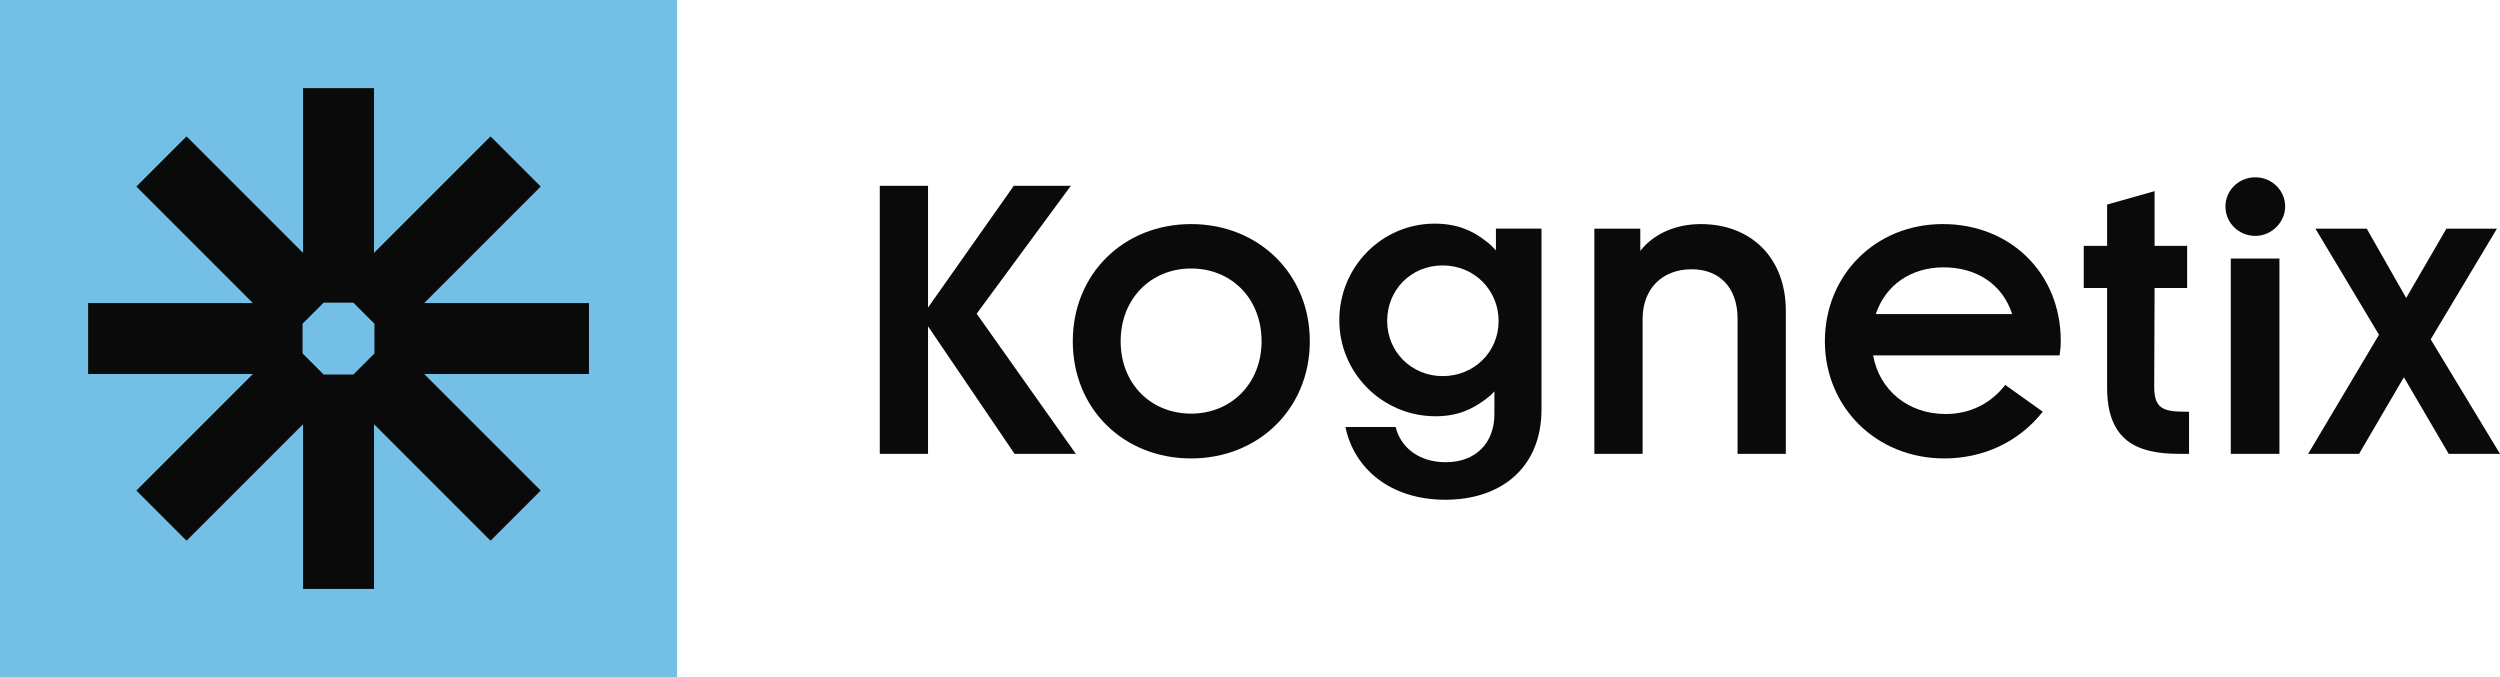
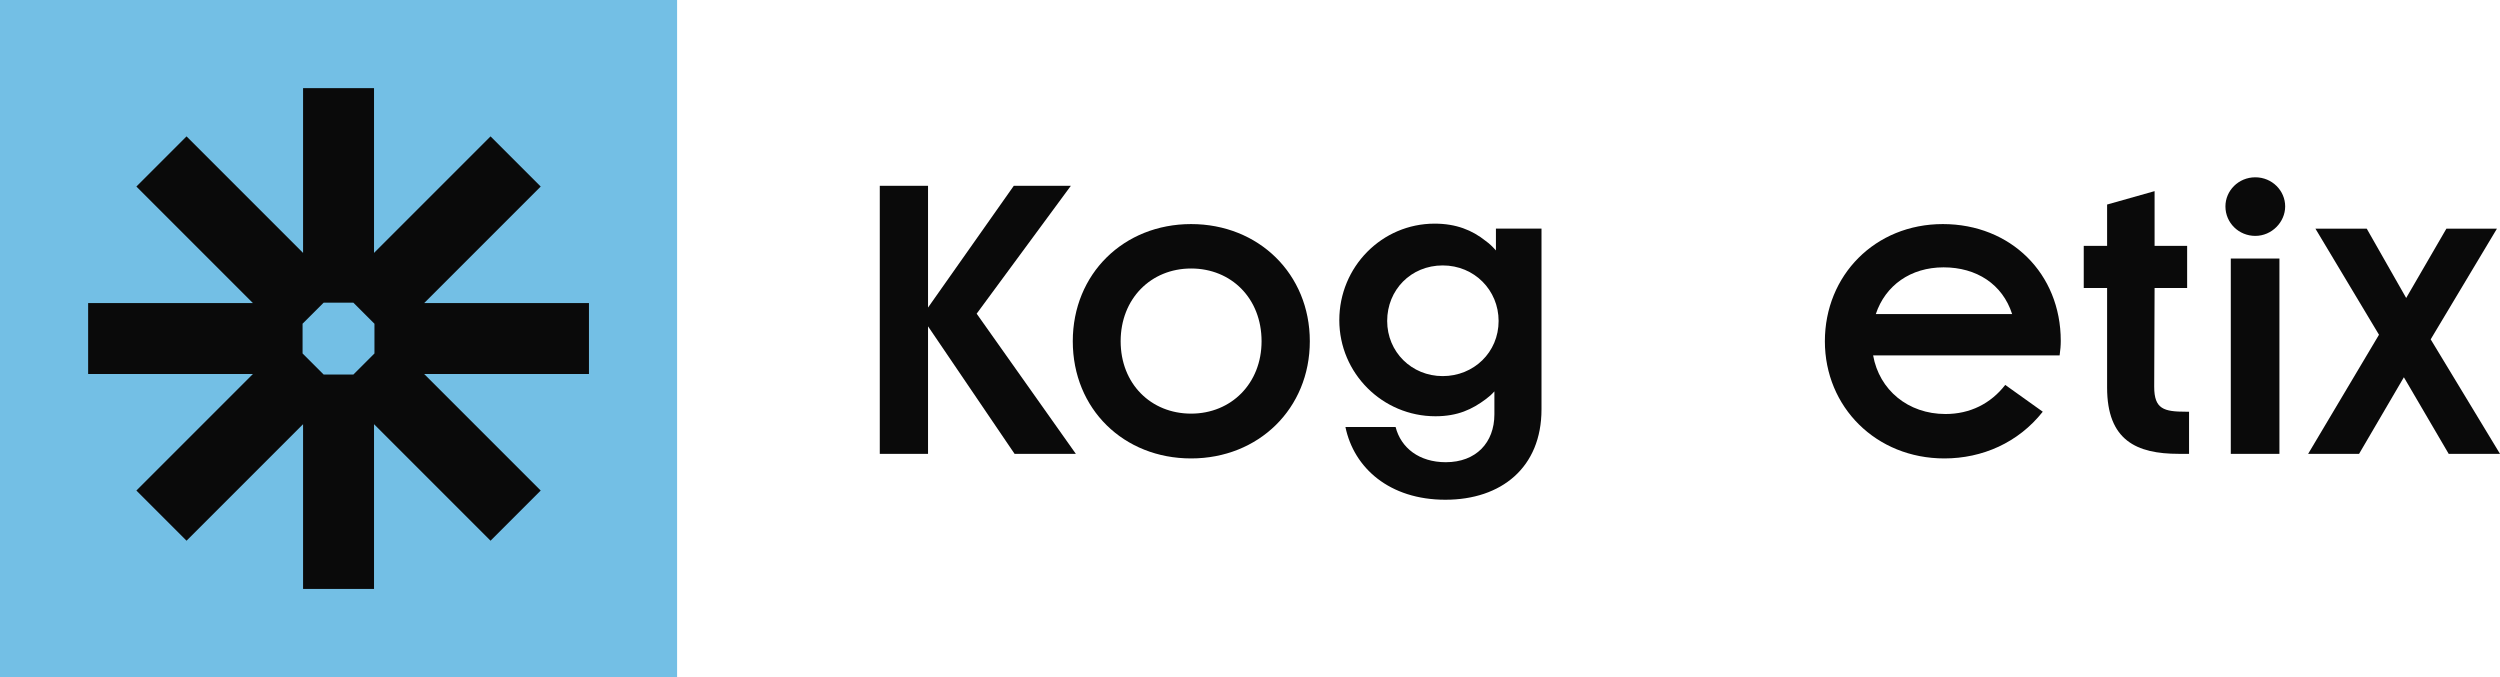
<svg xmlns="http://www.w3.org/2000/svg" id="Layer_2" data-name="Layer 2" viewBox="0 0 456.99 123.77">
  <defs>
    <style>
      .cls-1 {
        fill: #0a0a0a;
      }

      .cls-2 {
        fill: #73bfe5;
      }
    </style>
  </defs>
  <g id="Content">
    <g>
      <rect class="cls-2" width="123.77" height="123.77" />
      <path class="cls-1" d="M107.66,55.4h-30.12l21.3-21.3-9.17-9.17-21.3,21.3v-30.12h-12.97v30.12l-21.3-21.3-9.17,9.17,21.3,21.3h-30.12v12.97h30.12l-21.3,21.3,9.17,9.17,21.3-21.3v30.12h12.97v-30.12l21.3,21.3,9.17-9.17-21.3-21.3h30.12v-12.97ZM68.45,59.17v5.44l-3.85,3.85h-5.44l-3.85-3.85v-5.44l3.85-3.84h5.44l3.85,3.85Z" />
      <g>
        <path class="cls-1" d="M196.66,82.96h-11.2l-15.82-23.31v23.31h-8.82v-49h8.82v22.26l15.68-22.26h10.43l-17.22,23.38,18.13,25.62Z" />
        <path class="cls-1" d="M196.1,62.38c0-12.32,9.31-21.42,21.63-21.42s21.7,9.1,21.7,21.42-9.38,21.42-21.7,21.42-21.63-9.03-21.63-21.42ZM230.61,62.38c0-7.84-5.53-13.3-12.88-13.3s-12.88,5.53-12.88,13.3,5.53,13.23,12.88,13.23,12.88-5.53,12.88-13.23Z" />
        <path class="cls-1" d="M273.45,41.79h8.33v33.04c0,10.64-7.35,16.52-17.57,16.52s-16.73-5.81-18.27-13.3h9.17c.98,3.85,4.34,6.44,9.17,6.44,5.53,0,8.89-3.57,8.89-8.75v-4.2c-.49.56-.98.98-1.54,1.4-2.52,1.89-5.18,3.15-9.24,3.15-9.66,0-17.57-7.84-17.57-17.57s7.77-17.64,17.43-17.64c3.92,0,6.86,1.19,9.31,3.15.7.49,1.33,1.12,1.89,1.75v-3.99ZM273.94,58.67c0-5.6-4.41-10.15-10.22-10.15s-10.15,4.48-10.15,10.15,4.48,10.08,10.15,10.08,10.22-4.34,10.22-10.08Z" />
-         <path class="cls-1" d="M326.44,56.78v26.18h-8.82v-24.71c0-5.67-3.29-9.03-8.4-9.03-5.39,0-8.96,3.57-8.96,9.1v24.64h-8.82v-41.16h8.4v4.06c2.45-3.15,6.51-4.9,11.06-4.9,9.24,0,15.54,6.23,15.54,15.82Z" />
        <path class="cls-1" d="M376.49,64.97h-34.09c1.12,6.3,6.37,10.71,13.23,10.71,4.48,0,8.26-1.89,10.92-5.32l6.86,4.9c-4.48,5.67-11.06,8.54-17.99,8.54-12.46,0-21.84-9.38-21.84-21.42s9.17-21.42,21.56-21.42,21.56,9.03,21.56,21.35c0,.91-.07,1.61-.21,2.66ZM367.81,57.41c-1.75-5.46-6.51-8.54-12.53-8.54s-10.64,3.29-12.39,8.54h24.92Z" />
        <path class="cls-1" d="M400.15,75.26v7.7h-1.89c-7.7,0-13.09-2.45-13.09-12.11v-18.2h-4.27v-7.7h4.27v-7.56l8.68-2.45v10.01h5.95v7.7h-5.95l-.07,18.06c0,4.06,1.75,4.55,5.81,4.55h.56Z" />
        <path class="cls-1" d="M406.8,37.73c0-2.87,2.38-5.32,5.46-5.32s5.46,2.45,5.46,5.32-2.45,5.39-5.46,5.39-5.46-2.38-5.46-5.39ZM407.78,82.96v-35.7h8.89v35.7h-8.89Z" />
        <path class="cls-1" d="M456.99,82.96h-9.38l-8.19-14-8.19,14h-9.31l12.95-21.77-11.62-19.39h9.38l7.21,12.67,7.35-12.67h9.24l-12.11,20.23,12.67,20.93Z" />
      </g>
    </g>
  </g>
</svg>